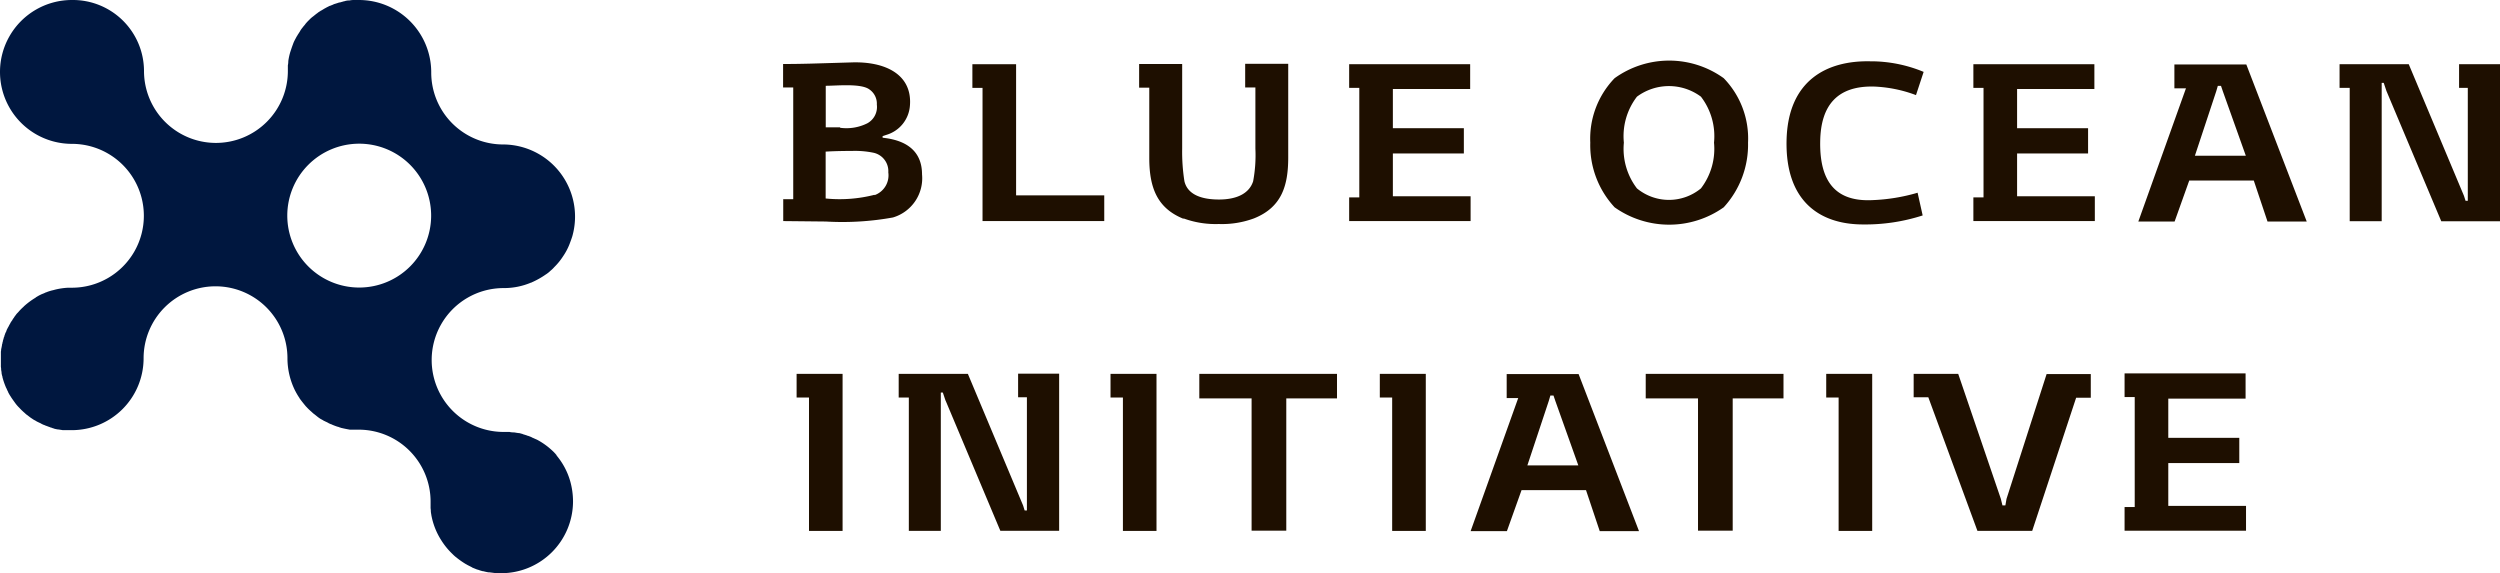
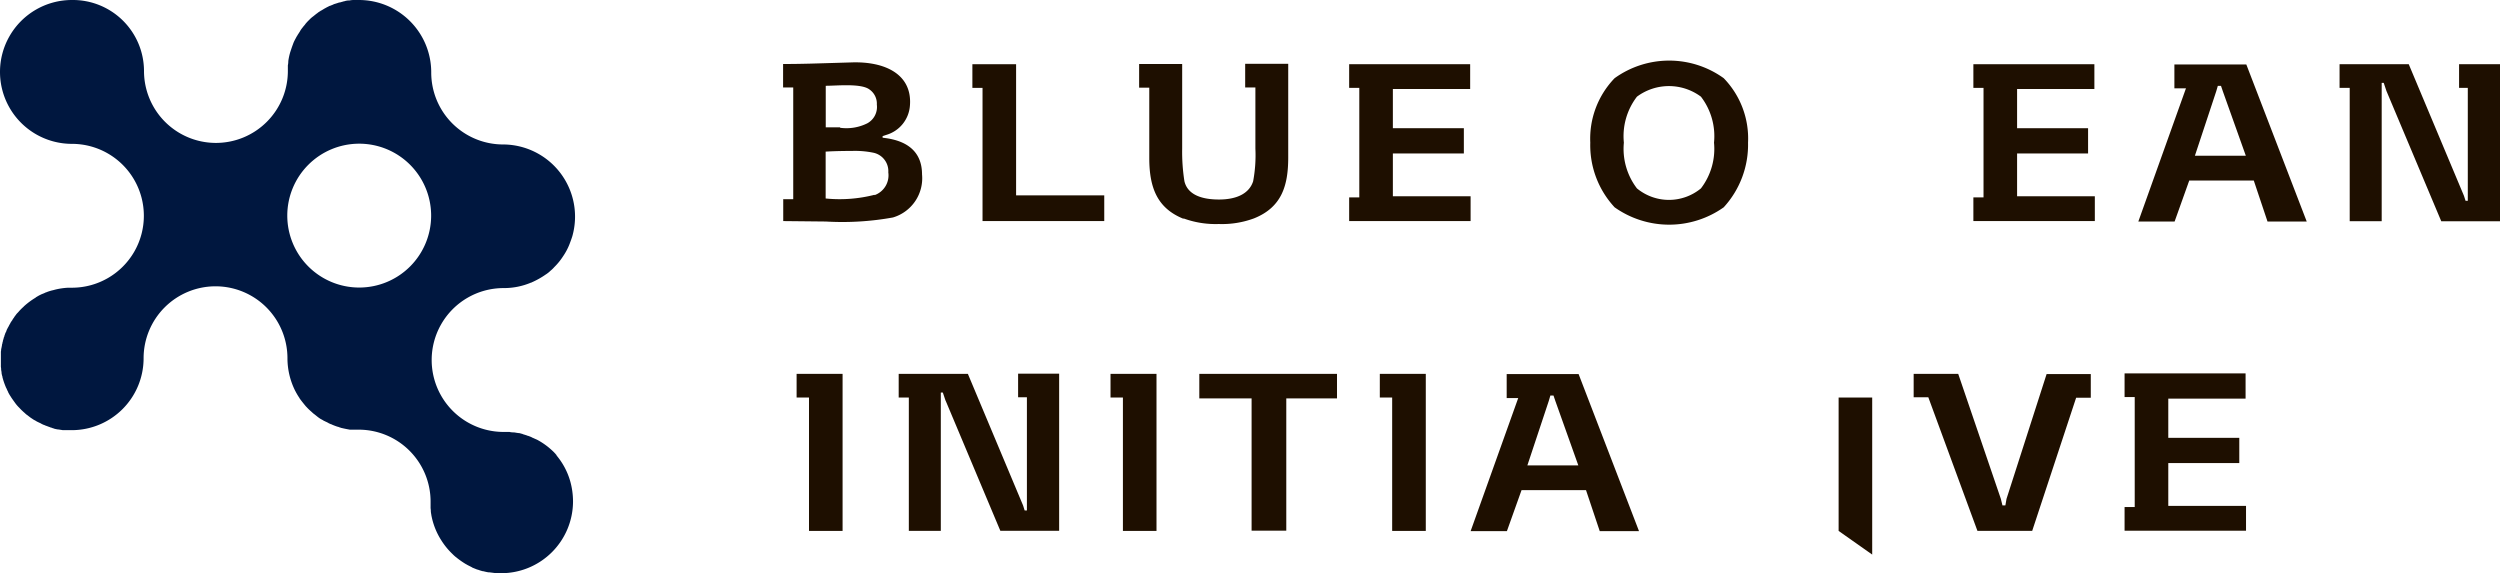
<svg xmlns="http://www.w3.org/2000/svg" id="レイヤー_5" data-name="レイヤー 5" width="135.553" height="31.072" viewBox="0 0 135.553 31.072">
  <g id="グループ_5362" data-name="グループ 5362">
    <g id="グループ_5361" data-name="グループ 5361" transform="translate(42.46 3.287)">
      <path id="パス_137" data-name="パス 137" d="M34.75,10.187h.55V4.127h-.55V2.856c1.063,0,1.625-.024,3.714-.086,1.821-.061,3.287.648,3.165,2.322a1.788,1.788,0,0,1-1.3,1.613l-.183.061v.086l.183.024c1.283.183,1.955.843,1.955,1.967a2.217,2.217,0,0,1-1.576,2.334,15.345,15.345,0,0,1-3.641.22l-2.309-.024v-1.21Zm3.091-3.873A2.532,2.532,0,0,0,39.32,6.07a1.009,1.009,0,0,0,.513-1.014.934.934,0,0,0-.4-.819c-.452-.342-1.772-.2-2.37-.2V6.29h.782Zm1.869,3.653a1.141,1.141,0,0,0,.745-1.234,1.021,1.021,0,0,0-.794-1.063,4.916,4.916,0,0,0-1.173-.1c-.77,0-1.222.024-1.43.037v2.541a7.615,7.615,0,0,0,2.651-.2Z" transform="translate(-34.75 -2.673)" fill="#1e0f00" />
      <path id="パス_138" data-name="パス 138" d="M43.7,4.133h-.55V2.85h2.37V9.961H50.3v1.393H43.7V4.133Z" transform="translate(-32.886 -2.655)" fill="#1e0f00" />
      <path id="パス_139" data-name="パス 139" d="M52.957,11.236C51.564,10.674,51.1,9.6,51.1,7.937V4.125h-.55V2.842h2.334V7.424A10.208,10.208,0,0,0,53.006,9.2c.183.77,1.014.99,1.869.99,1.051,0,1.662-.379,1.857-.99a7.691,7.691,0,0,0,.122-1.772V4.113H56.3V2.83h2.334V7.913c0,1.527-.354,2.7-1.857,3.3a4.98,4.98,0,0,1-1.906.305,5.047,5.047,0,0,1-1.918-.305Z" transform="translate(-31.245 -2.659)" fill="#1e0f00" />
      <path id="パス_140" data-name="パス 140" d="M66.431,4.194H62.24V6.32h3.849V7.689H62.24V10.01h4.215v1.344H59.87V10.071h.55V4.133h-.55V2.85h6.561V4.182Z" transform="translate(-29.177 -2.655)" fill="#1e0f00" />
      <path id="パス_141" data-name="パス 141" d="M71.89,10.644a4.946,4.946,0,0,1-1.32-3.507,4.722,4.722,0,0,1,1.32-3.495,5.063,5.063,0,0,1,5.914,0,4.692,4.692,0,0,1,1.32,3.495,5.02,5.02,0,0,1-1.32,3.507,5.117,5.117,0,0,1-5.914,0ZM73.1,9.618a2.727,2.727,0,0,0,3.47,0,3.527,3.527,0,0,0,.709-2.48,3.517,3.517,0,0,0-.709-2.493,2.908,2.908,0,0,0-3.47,0,3.517,3.517,0,0,0-.709,2.493A3.528,3.528,0,0,0,73.1,9.618Z" transform="translate(-26.803 -2.69)" fill="#1e0f00" />
-       <path id="パス_142" data-name="パス 142" d="M86.379,9.819l.281,1.259a10.111,10.111,0,0,1-3.226.489c-2.419,0-4.215-1.32-4.154-4.533.061-3.311,2.224-4.362,4.533-4.313a7.449,7.449,0,0,1,2.9.574l-.415,1.259a7.244,7.244,0,0,0-2.273-.464c-2-.049-2.884,1.026-2.92,2.945-.049,2.358.965,3.3,2.822,3.213a10,10,0,0,0,2.456-.4Z" transform="translate(-24.871 -2.684)" fill="#1e0f00" />
      <path id="パス_143" data-name="パス 143" d="M94.131,4.194H89.94V6.32h3.849V7.689H89.94V10.01h4.215v1.344H87.57V10.071h.55V4.133h-.55V2.85h6.561V4.182Z" transform="translate(-23.031 -2.655)" fill="#1e0f00" />
      <path id="パス_144" data-name="パス 144" d="M97.48,4.155h-.635V2.86h3.9l3.275,8.516h-2.126l-.745-2.224H97.651l-.794,2.224H94.89l2.578-7.209Zm3.238,3.653L99.472,4.314l-.1-.293H99.2l-.086.293L97.957,7.809h2.749Z" transform="translate(-21.407 -2.652)" fill="#1e0f00" />
      <path id="パス_145" data-name="パス 145" d="M106.361,4.3l-.147-.44h-.11v7.5H104.37V4.133h-.55V2.85h3.751l2.994,7.136.086.269h.122V4.133H110.3V2.85h2.224v8.516h-3.189Z" transform="translate(-19.426 -2.655)" fill="#1e0f00" />
      <path id="パス_146" data-name="パス 146" d="M36.022,25.106V17.873H35.35V16.59h2.493v8.516Z" transform="translate(-34.617 0.394)" fill="#1e0f00" />
      <path id="パス_147" data-name="パス 147" d="M42.421,18.046l-.147-.44h-.11v7.5H40.43V17.875h-.55V16.592h3.751l2.994,7.136L46.71,24h.122V17.863h-.477V16.58H48.58V25.1H45.391l-2.969-7.062Z" transform="translate(-33.612 0.392)" fill="#1e0f00" />
      <path id="パス_148" data-name="パス 148" d="M49.952,25.106V17.873H49.28V16.59h2.493v8.516Z" transform="translate(-31.526 0.394)" fill="#1e0f00" />
      <path id="パス_149" data-name="パス 149" d="M60.686,16.59v1.332H57.936v7.172H56.055V17.922H53.22V16.59Z" transform="translate(-30.652 0.394)" fill="#1e0f00" />
      <path id="パス_150" data-name="パス 150" d="M61.9,25.106V17.873H61.23V16.59h2.493v8.516Z" transform="translate(-28.875 0.394)" fill="#1e0f00" />
-       <path id="パス_151" data-name="パス 151" d="M80.5,16.59v1.332H77.746v7.172H75.865V17.922H73.03V16.59Z" transform="translate(-26.257 0.394)" fill="#1e0f00" />
-       <path id="パス_152" data-name="パス 152" d="M81.712,25.106V17.873H81.04V16.59h2.493v8.516Z" transform="translate(-24.48 0.394)" fill="#1e0f00" />
+       <path id="パス_152" data-name="パス 152" d="M81.712,25.106V17.873H81.04h2.493v8.516Z" transform="translate(-24.48 0.394)" fill="#1e0f00" />
      <path id="パス_153" data-name="パス 153" d="M67.85,17.9h-.635V16.6h3.9l3.275,8.516H72.261l-.745-2.224H68.021l-.794,2.224H65.26l2.578-7.209Zm3.25,3.653-1.246-3.495-.1-.293h-.171l-.086.293-1.161,3.495h2.749Z" transform="translate(-27.981 0.396)" fill="#1e0f00" />
      <path id="パス_154" data-name="パス 154" d="M87.339,16.6l2.309,6.769.086.354h.159l.061-.354L92.129,16.6h2.395v1.283H93.73l-2.383,7.221H88.378l-2.664-7.246H84.92V16.59h2.407Z" transform="translate(-23.619 0.394)" fill="#1e0f00" />
      <path id="パス_155" data-name="パス 155" d="M100.841,17.938H96.65v2.126H100.5v1.368H96.65v2.322h4.215V25.1H94.28V23.816h.55V17.853h-.55V16.57h6.561V17.9Z" transform="translate(-21.543 0.389)" fill="#1e0f00" />
    </g>
    <path id="パス_156" data-name="パス 156" d="M30.217,24.718c-.061-.073-.122-.134-.183-.2h0c-.086-.086-.183-.171-.269-.244h0a3.876,3.876,0,0,0-.66-.44c-.024,0-.037-.024-.061-.024-.049-.024-.11-.049-.159-.073a.093.093,0,0,1-.049-.024,1.631,1.631,0,0,0-.22-.086.045.045,0,0,1-.037-.012c-.061-.024-.122-.037-.183-.061a.093.093,0,0,1-.061-.024c-.061-.012-.122-.037-.2-.049H28.1l-.232-.037h-.061a.943.943,0,0,1-.183-.024h-.318a3.9,3.9,0,0,1,0-7.8h0a3.756,3.756,0,0,0,1.478-.293.045.045,0,0,0,.037-.012,4.441,4.441,0,0,0,.782-.44.176.176,0,0,0,.037-.024,1.406,1.406,0,0,0,.208-.171,1.573,1.573,0,0,0,.208-.2l.024-.024a3.375,3.375,0,0,0,.452-.562h0a3.3,3.3,0,0,0,.33-.611c.061-.159.122-.318.171-.477a3.912,3.912,0,0,0-3.751-4.973h0a3.9,3.9,0,0,1-3.9-3.9h0A3.922,3.922,0,0,0,19.476,0h-.318a1.2,1.2,0,0,0-.208.024H18.9a.868.868,0,0,0-.244.049A.11.11,0,0,0,18.6.086c-.061.012-.122.037-.183.049a.11.11,0,0,0-.061.012c-.073.024-.147.049-.232.073a.093.093,0,0,0-.049.024l-.183.073c-.024,0-.037.012-.061.024-.073.037-.147.073-.208.11a.038.038,0,0,0-.024.012l-.183.11c-.024,0-.037.024-.061.037a.867.867,0,0,0-.171.122.038.038,0,0,0-.024.012l-.183.147c-.012.012-.037.024-.049.037a1.464,1.464,0,0,0-.147.134l-.037.037a2.03,2.03,0,0,0-.159.171.169.169,0,0,0-.037.049c-.037.049-.086.1-.122.147-.012.012-.024.037-.037.049a1.107,1.107,0,0,0-.134.2.176.176,0,0,1-.024.037c-.037.061-.073.11-.11.171,0,.024-.024.037-.037.061-.037.073-.073.134-.11.208h0a1.357,1.357,0,0,0-.086.2h0c-.024.061-.049.134-.073.2h0l-.073.22h0a3.315,3.315,0,0,0-.11.5v.024a1.076,1.076,0,0,1-.024.208v.305h0a3.9,3.9,0,0,1-3.9,3.9h0a3.9,3.9,0,0,1-3.9-3.9A3.859,3.859,0,0,0,3.9,0a3.9,3.9,0,0,0,0,7.8h0a3.9,3.9,0,0,1,0,7.8H3.7a3.8,3.8,0,0,0-.733.11c-.073.024-.159.037-.232.061a1.939,1.939,0,0,0-.244.086c-.024,0-.037.012-.061.024-.073.037-.159.061-.232.1h0a1.977,1.977,0,0,0-.22.122c-.012,0-.037.024-.049.037a4,4,0,0,0-.586.428c-.024.024-.049.037-.061.061h0a2.791,2.791,0,0,0-.269.269h0c-.037.049-.086.086-.122.134-.012.012-.024.037-.037.049-.024.037-.049.061-.073.1s-.024.037-.037.061a.371.371,0,0,0-.061.086.267.267,0,0,1-.037.061c-.024.024-.037.061-.061.086l-.037.073c-.012.024-.037.061-.049.086l-.037.073c-.012.024-.037.061-.049.086s-.024.049-.037.073-.024.061-.037.1-.024.049-.037.073-.024.061-.037.1-.024.049-.024.073-.024.061-.037.1a.311.311,0,0,1-.024.086c0,.037-.024.061-.024.1a.311.311,0,0,1-.024.086.23.23,0,0,1-.024.1.239.239,0,0,1-.012.086.357.357,0,0,1-.024.11.155.155,0,0,1-.012.073.338.338,0,0,1-.012.11v.745a.645.645,0,0,0,.012.159V20a.825.825,0,0,0,.024.171v.049a1.035,1.035,0,0,0,.049.208h0v.024h0a3.977,3.977,0,0,0,.183.538h0c0,.012.012.024.024.049h0c.037.073.061.147.1.208a.06.06,0,0,0,.012.037,1.84,1.84,0,0,0,.122.208h0c.073.122.159.232.244.354h0a1.994,1.994,0,0,0,.208.244h0l.037.037h0a2.259,2.259,0,0,0,.171.171h0c.049.049.1.086.147.134h0c.012.012.037.024.049.049h.012c.1.073.183.147.281.208h0c.024.012.049.037.073.049a.531.531,0,0,0,.086.049c.049.024.1.061.147.086h.012a.176.176,0,0,1,.037.024c.024,0,.037.024.061.024l.073.037c.012,0,.024.012.037.024.049.024.086.037.134.061a.045.045,0,0,1,.037.012h0c.049.024.1.037.159.061s.11.037.159.061a.388.388,0,0,1,.11.037.174.174,0,0,1,.073.024h0a1.572,1.572,0,0,0,.232.049h.024l.232.037h.477a3.9,3.9,0,0,0,3.9-3.9h0a3.9,3.9,0,0,1,3.9-3.9h0a3.9,3.9,0,0,1,3.9,3.9,3.961,3.961,0,0,0,.428,1.784c.024.037.037.073.061.11a2.925,2.925,0,0,0,.159.257.038.038,0,0,0,.012.024c0,.012.024.024.024.037.1.134.208.269.318.4l.037.037a2.258,2.258,0,0,0,.171.171c.049.049.1.086.147.134.012.012.037.024.049.049H17c.1.073.183.147.281.22.024.012.049.037.073.049a.531.531,0,0,0,.086.049c.049.024.1.061.147.086h.012a.726.726,0,0,0,.1.049l.073.037c.012,0,.024.012.037.024.049.024.086.037.134.061a.045.045,0,0,1,.037.012,3.388,3.388,0,0,0,.318.122.388.388,0,0,1,.11.037.174.174,0,0,1,.073.024c.159.037.33.073.489.1h.477a3.9,3.9,0,0,1,3.9,3.9v.269a.925.925,0,0,0,.012.183v.037a1.069,1.069,0,0,0,.024.2V27.9a3.8,3.8,0,0,0,.55,1.405h0a3.832,3.832,0,0,0,.6.733l.012.012a1.786,1.786,0,0,0,.232.2l.012.012a4.536,4.536,0,0,0,.5.342s.024,0,.024.012c.086.049.171.086.257.134.012,0,.024.012.037.024.086.037.183.073.269.11h.024a2.28,2.28,0,0,0,.269.086h.024c.1.024.2.049.281.061h.049l.293.037h.049c.1,0,.208.012.305.012h0a3.9,3.9,0,0,0,3.9-3.9h0a4.073,4.073,0,0,0-.159-1.112,3.794,3.794,0,0,0-.794-1.442Zm-10.74-9.127h0a3.9,3.9,0,0,1-3.9-3.9h0a3.9,3.9,0,1,1,3.9,3.9Z" fill="#00173f" />
  </g>
</svg>